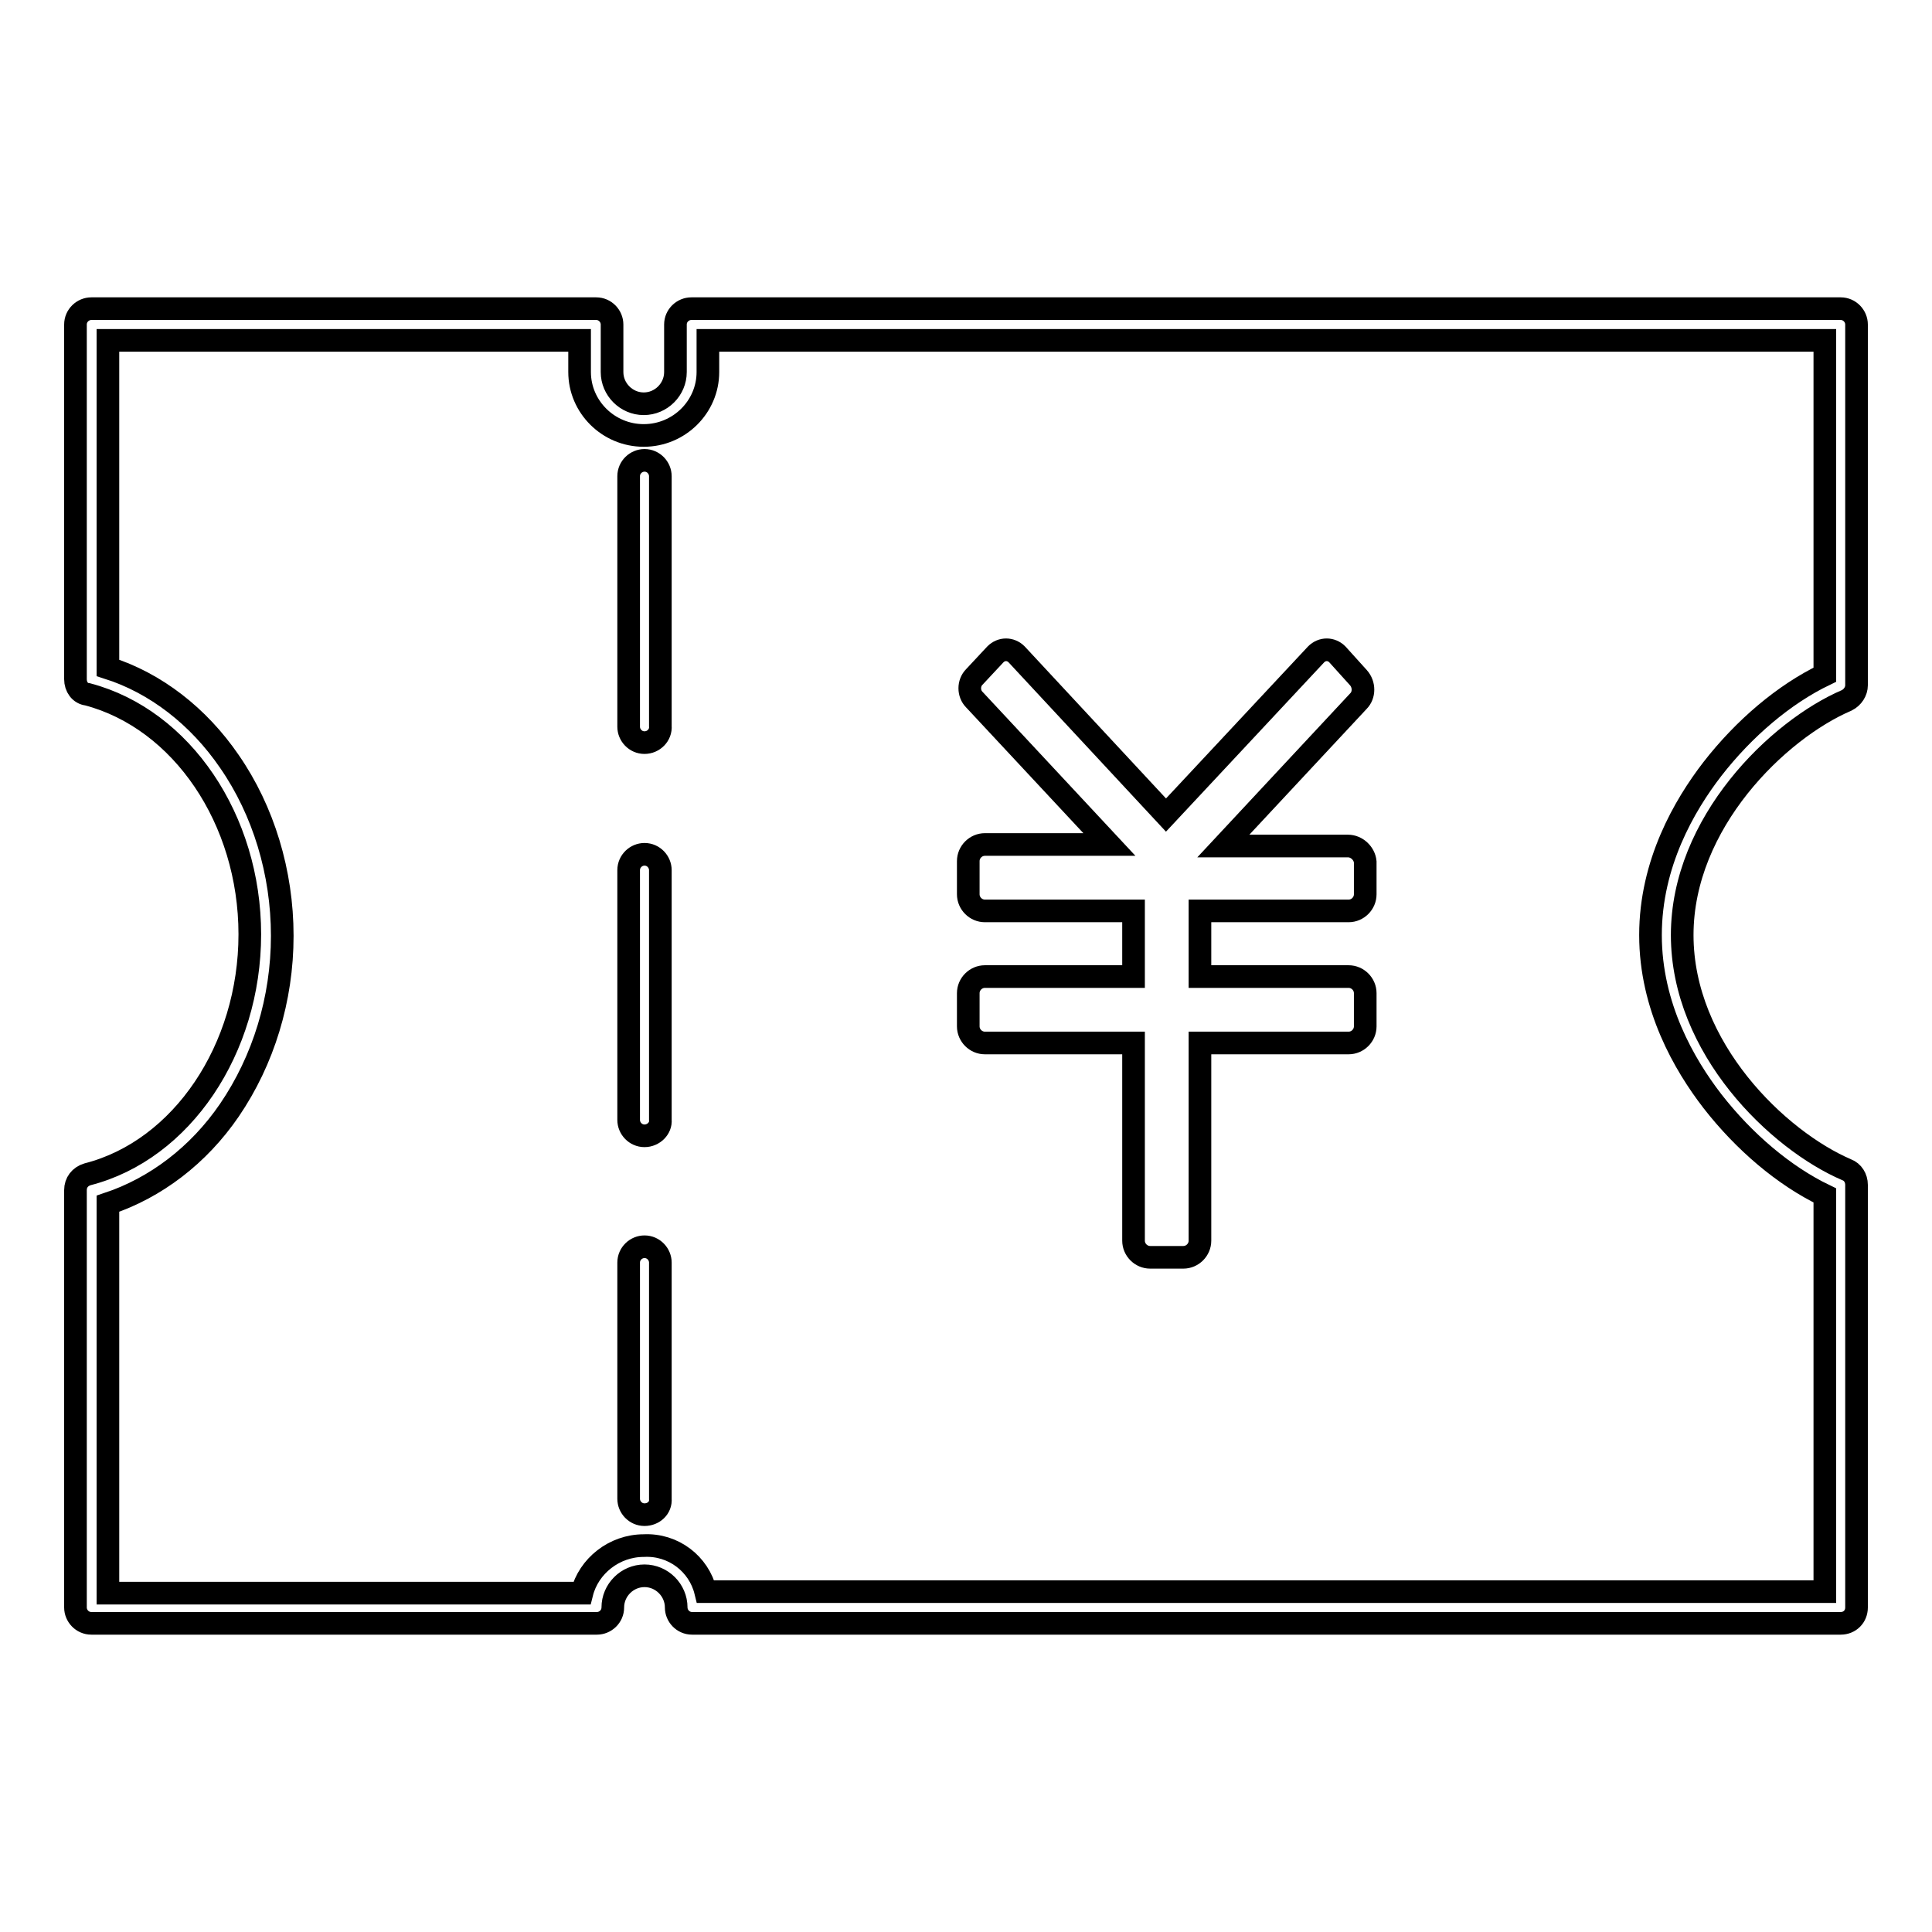
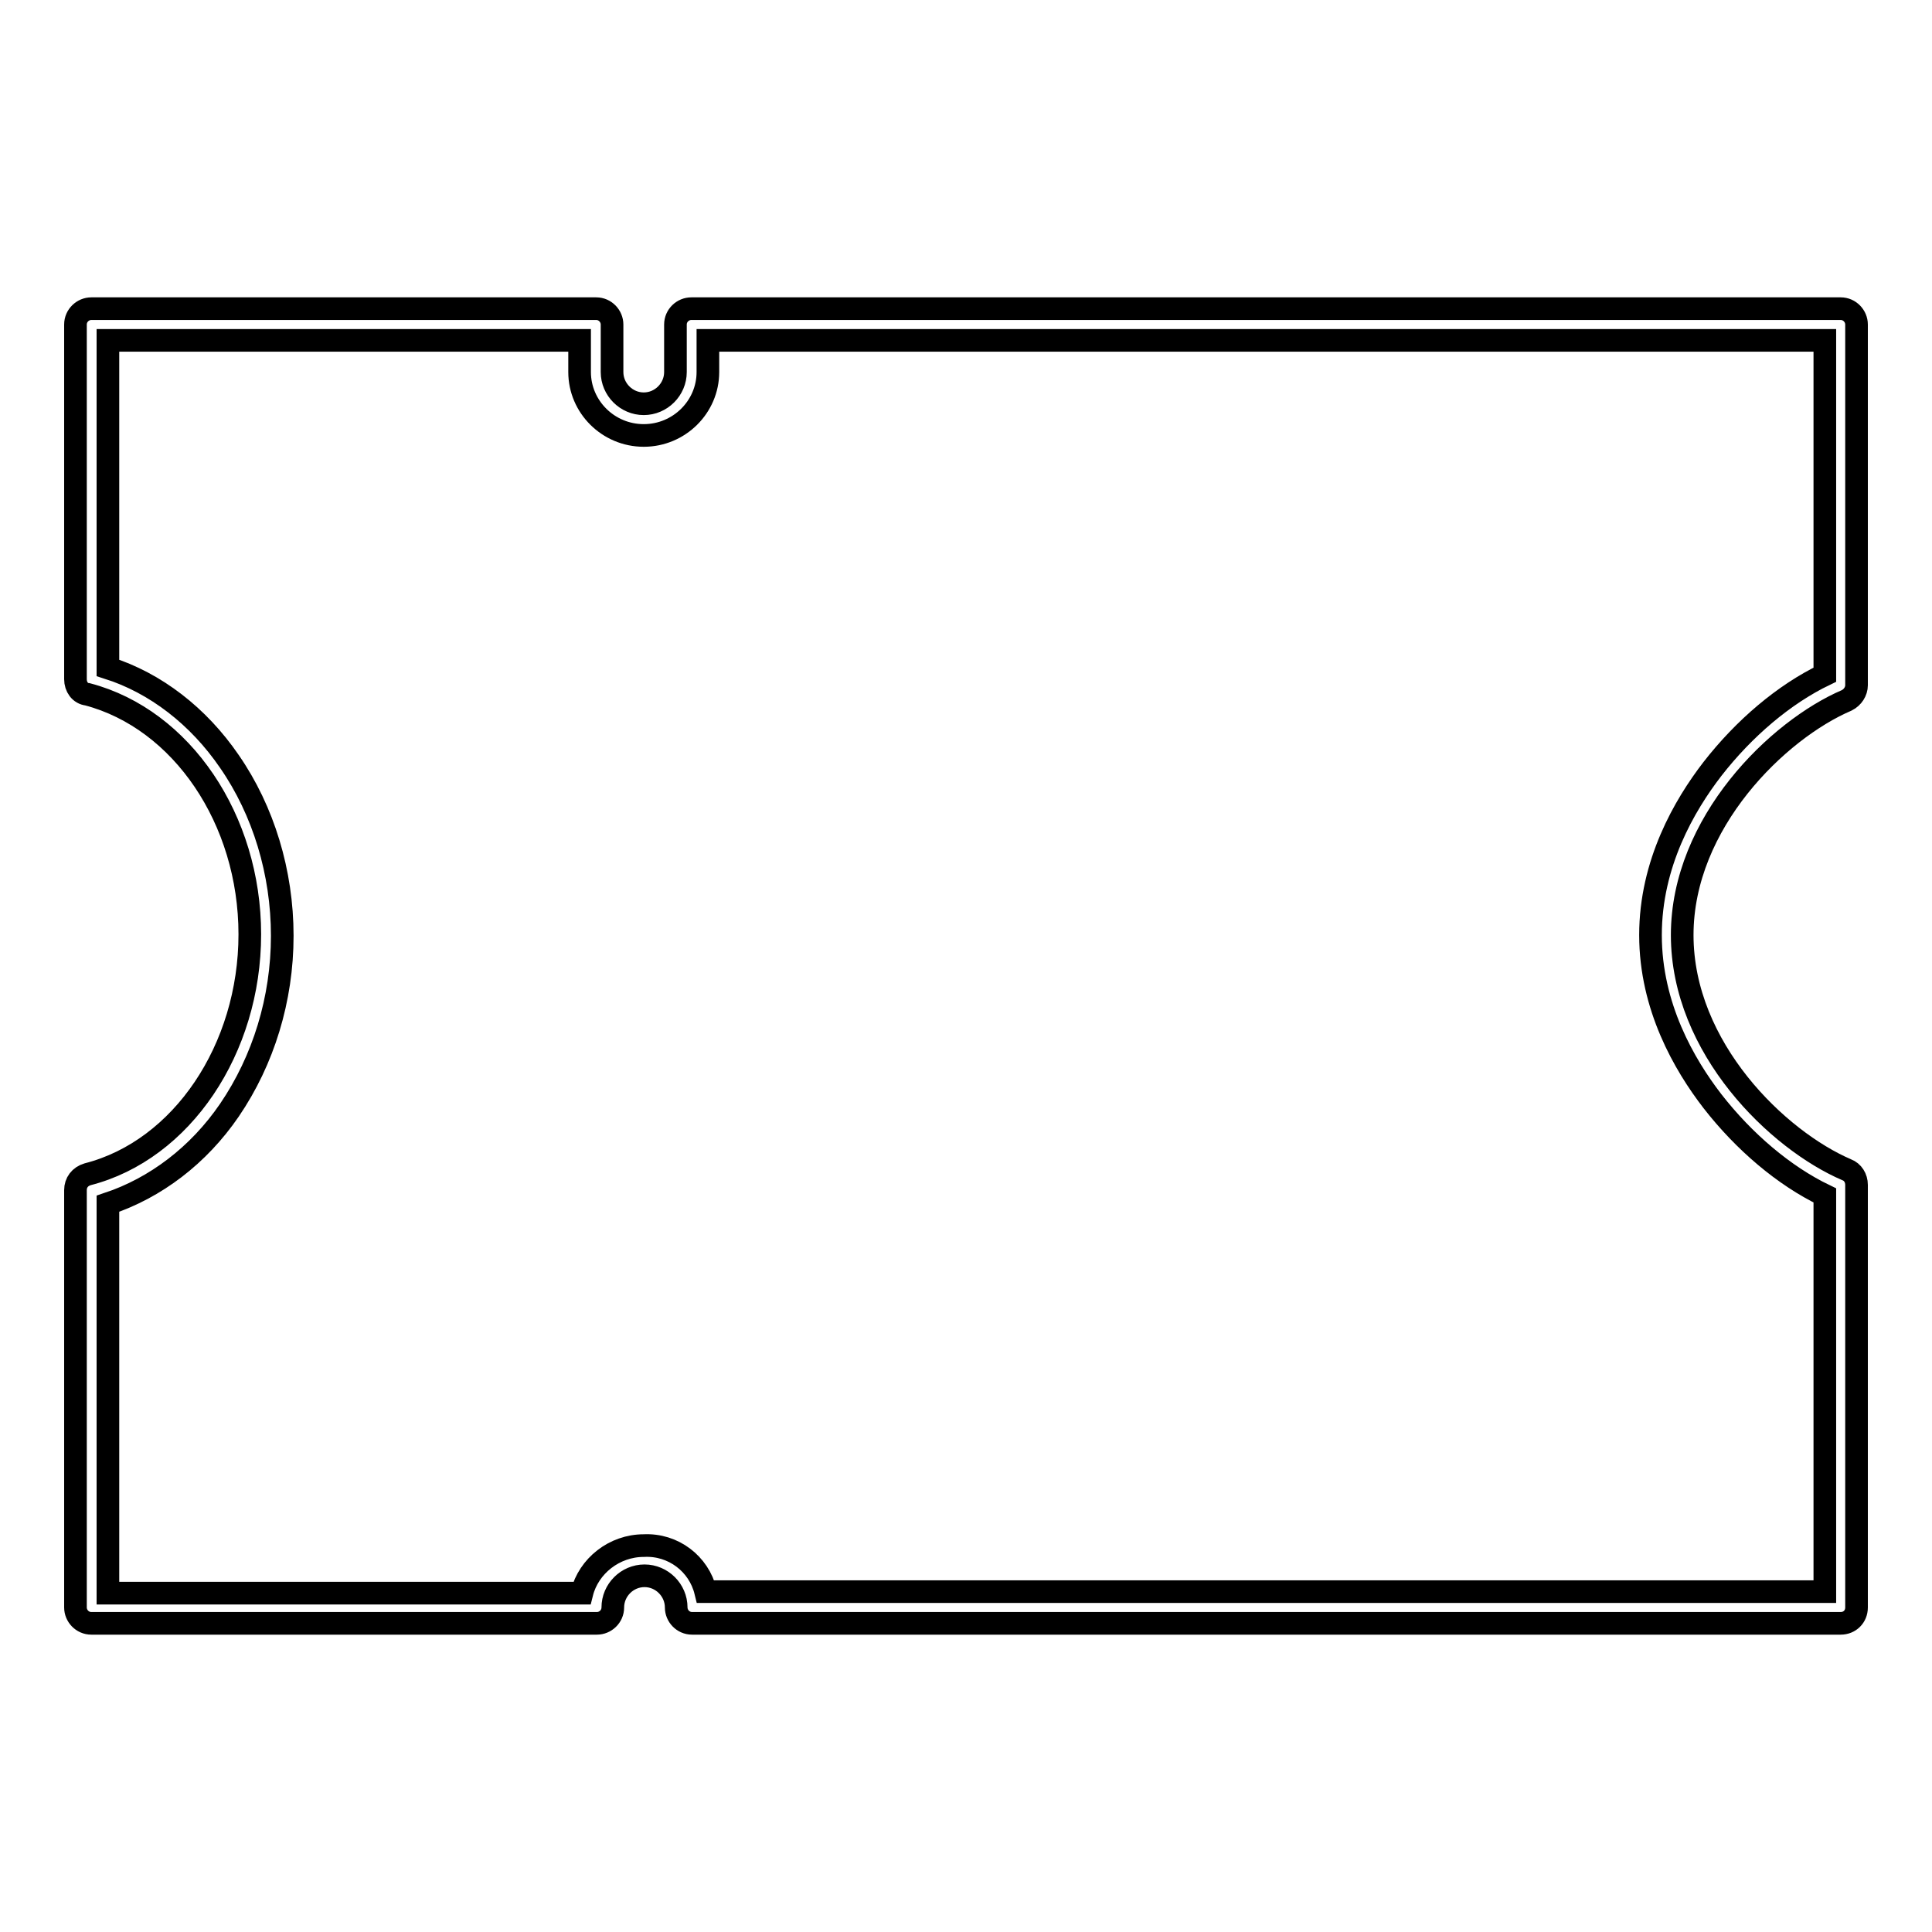
<svg xmlns="http://www.w3.org/2000/svg" version="1.1" x="0px" y="0px" viewBox="0 0 256 256" enable-background="new 0 0 256 256" xml:space="preserve">
  <g>
    <g>
      <path stroke-width="3" fill-opacity="0" stroke="#000000" d="M243.9,215.1H91.7c-1.2,0-2.1-1-2.1-2.1c0-2.3-1.9-4.2-4.2-4.2c-2.3,0-4.2,1.9-4.2,4.2c0,1.2-1,2.1-2.1,2.1H12.1c-1.2,0-2.1-1-2.1-2.1v-55.3c0-1,0.6-1.8,1.6-2.1c12.5-3.2,21.5-16.6,21.5-31.8c0-15.2-9-28.5-21.5-31.8C10.6,91.9,10,91,10,90V43c0-1.2,1-2.1,2.1-2.1H79c1.2,0,2.1,1,2.1,2.1v6.3c0,2.3,1.9,4.2,4.2,4.2c2.3,0,4.2-1.9,4.2-4.2V43c0-1.2,1-2.1,2.1-2.1h152.3c1.2,0,2.1,1,2.1,2.1v47.8c0,0.8-0.5,1.6-1.3,2c-9.1,3.9-21.8,16.2-21.8,31.1c0,15,12.7,27.2,21.8,31.1c0.8,0.3,1.3,1.1,1.3,2v56C246,214.2,245.1,215.1,243.9,215.1z M93.5,210.9h148.3v-52.5c-5.4-2.6-10.7-7.1-14.9-12.5c-3.7-4.8-8.2-12.5-8.2-22s4.5-17.2,8.2-22c4.2-5.4,9.5-9.9,14.9-12.5V45.1h-148v4.2c0,4.6-3.8,8.4-8.5,8.4s-8.5-3.8-8.5-8.4v-4.2H14.3v43.4c6.3,2,12,6.4,16.1,12.4c4.5,6.5,7,14.7,7,23.1s-2.5,16.5-7,23.1c-4.1,6-9.8,10.3-16.1,12.4v51.6h62.8c0.9-3.6,4.3-6.3,8.2-6.3C89.2,204.6,92.6,207.2,93.5,210.9z" />
-       <path stroke-width="3" fill-opacity="0" stroke="#000000" d="M85.4,200.7c-1.2,0-2.1-1-2.1-2.1v-31.3c0-1.2,1-2.1,2.1-2.1c1.2,0,2.1,1,2.1,2.1v31.3C87.6,199.8,86.6,200.7,85.4,200.7z M85.4,150.5c-1.2,0-2.1-1-2.1-2.1v-33.1c0-1.2,1-2.1,2.1-2.1c1.2,0,2.1,1,2.1,2.1v33.1C87.6,149.5,86.6,150.5,85.4,150.5z M85.4,98.4c-1.2,0-2.1-1-2.1-2.1V63.1c0-1.2,1-2.1,2.1-2.1c1.2,0,2.1,1,2.1,2.1v33.1C87.6,97.4,86.6,98.4,85.4,98.4z" />
-       <path stroke-width="3" fill-opacity="0" stroke="#000000" d="M178.6,112.1h-16.5L180,92.9c0.8-0.8,0.8-2.2,0-3.1l-2.8-3.1c-0.8-0.8-2-0.8-2.8,0L154.5,108l-19.8-21.3c-0.8-0.8-2-0.8-2.8,0l-2.8,3c-0.8,0.8-0.8,2.2,0,3l17.9,19.2h-16.5c-1.2,0-2.2,1-2.2,2.2v4.4c0,1.2,1,2.2,2.2,2.2h19.7v8.7h-19.7c-1.2,0-2.2,1-2.2,2.2v4.4c0,1.2,1,2.2,2.2,2.2h19.7v26.2c0,1.2,1,2.2,2.2,2.2h4.4c1.2,0,2.2-1,2.2-2.2v-26.2h19.7c1.2,0,2.2-1,2.2-2.2v-4.4c0-1.2-1-2.2-2.2-2.2h-19.7v-8.7h19.7c1.2,0,2.2-1,2.2-2.2v-4.3C180.8,113.1,179.8,112.1,178.6,112.1L178.6,112.1L178.6,112.1z" />
    </g>
  </g>
</svg>